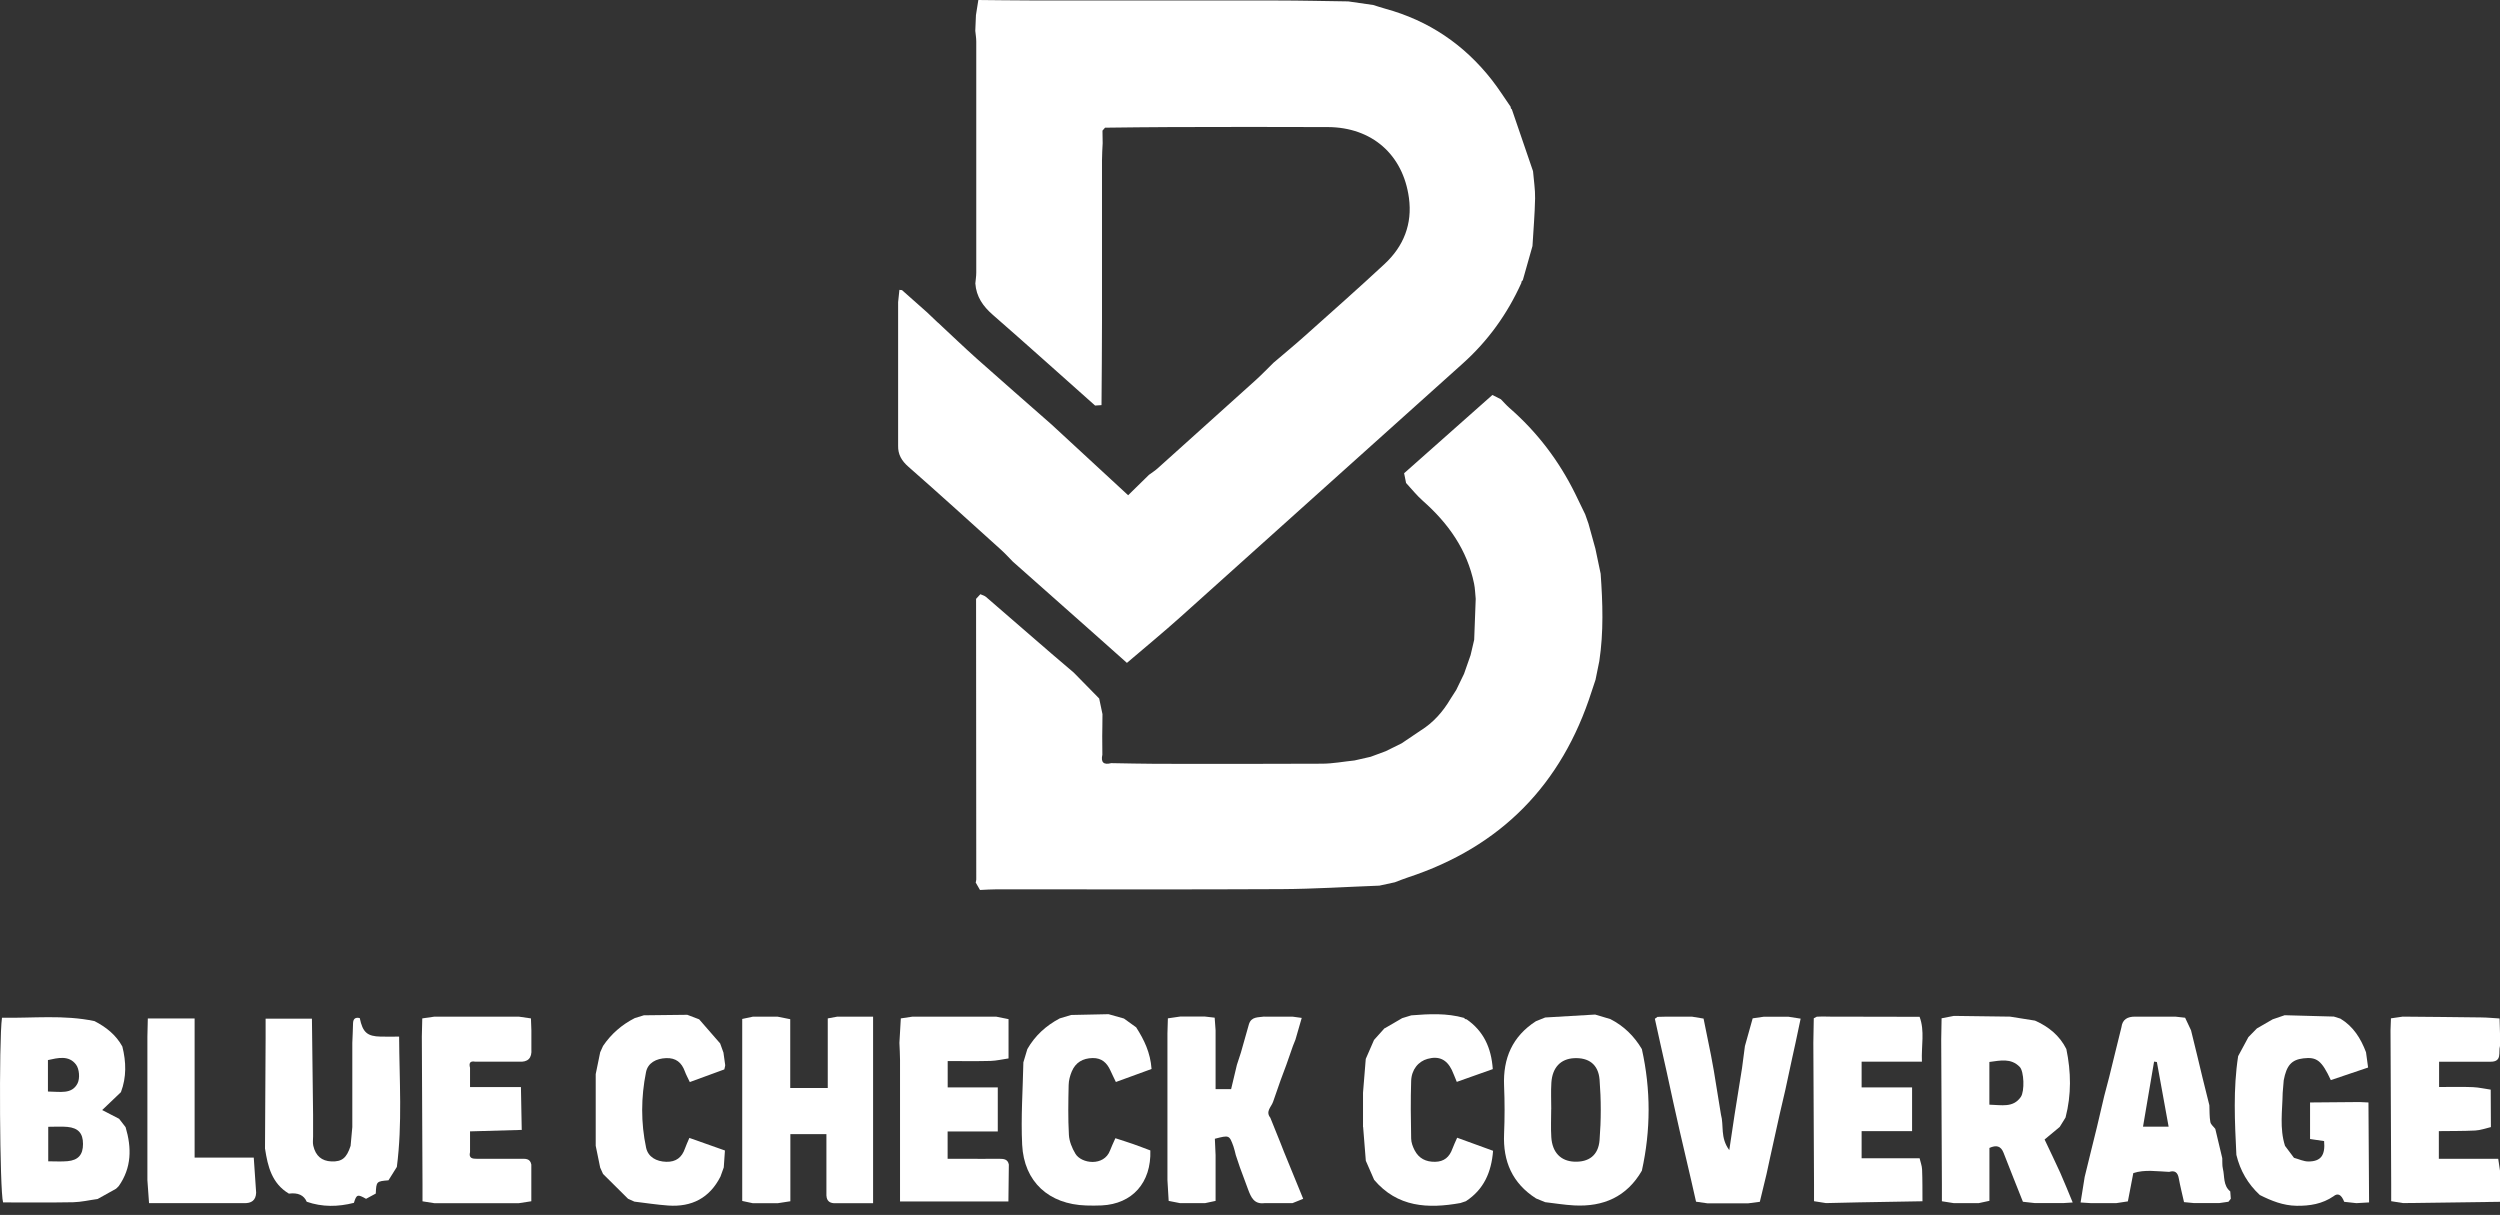
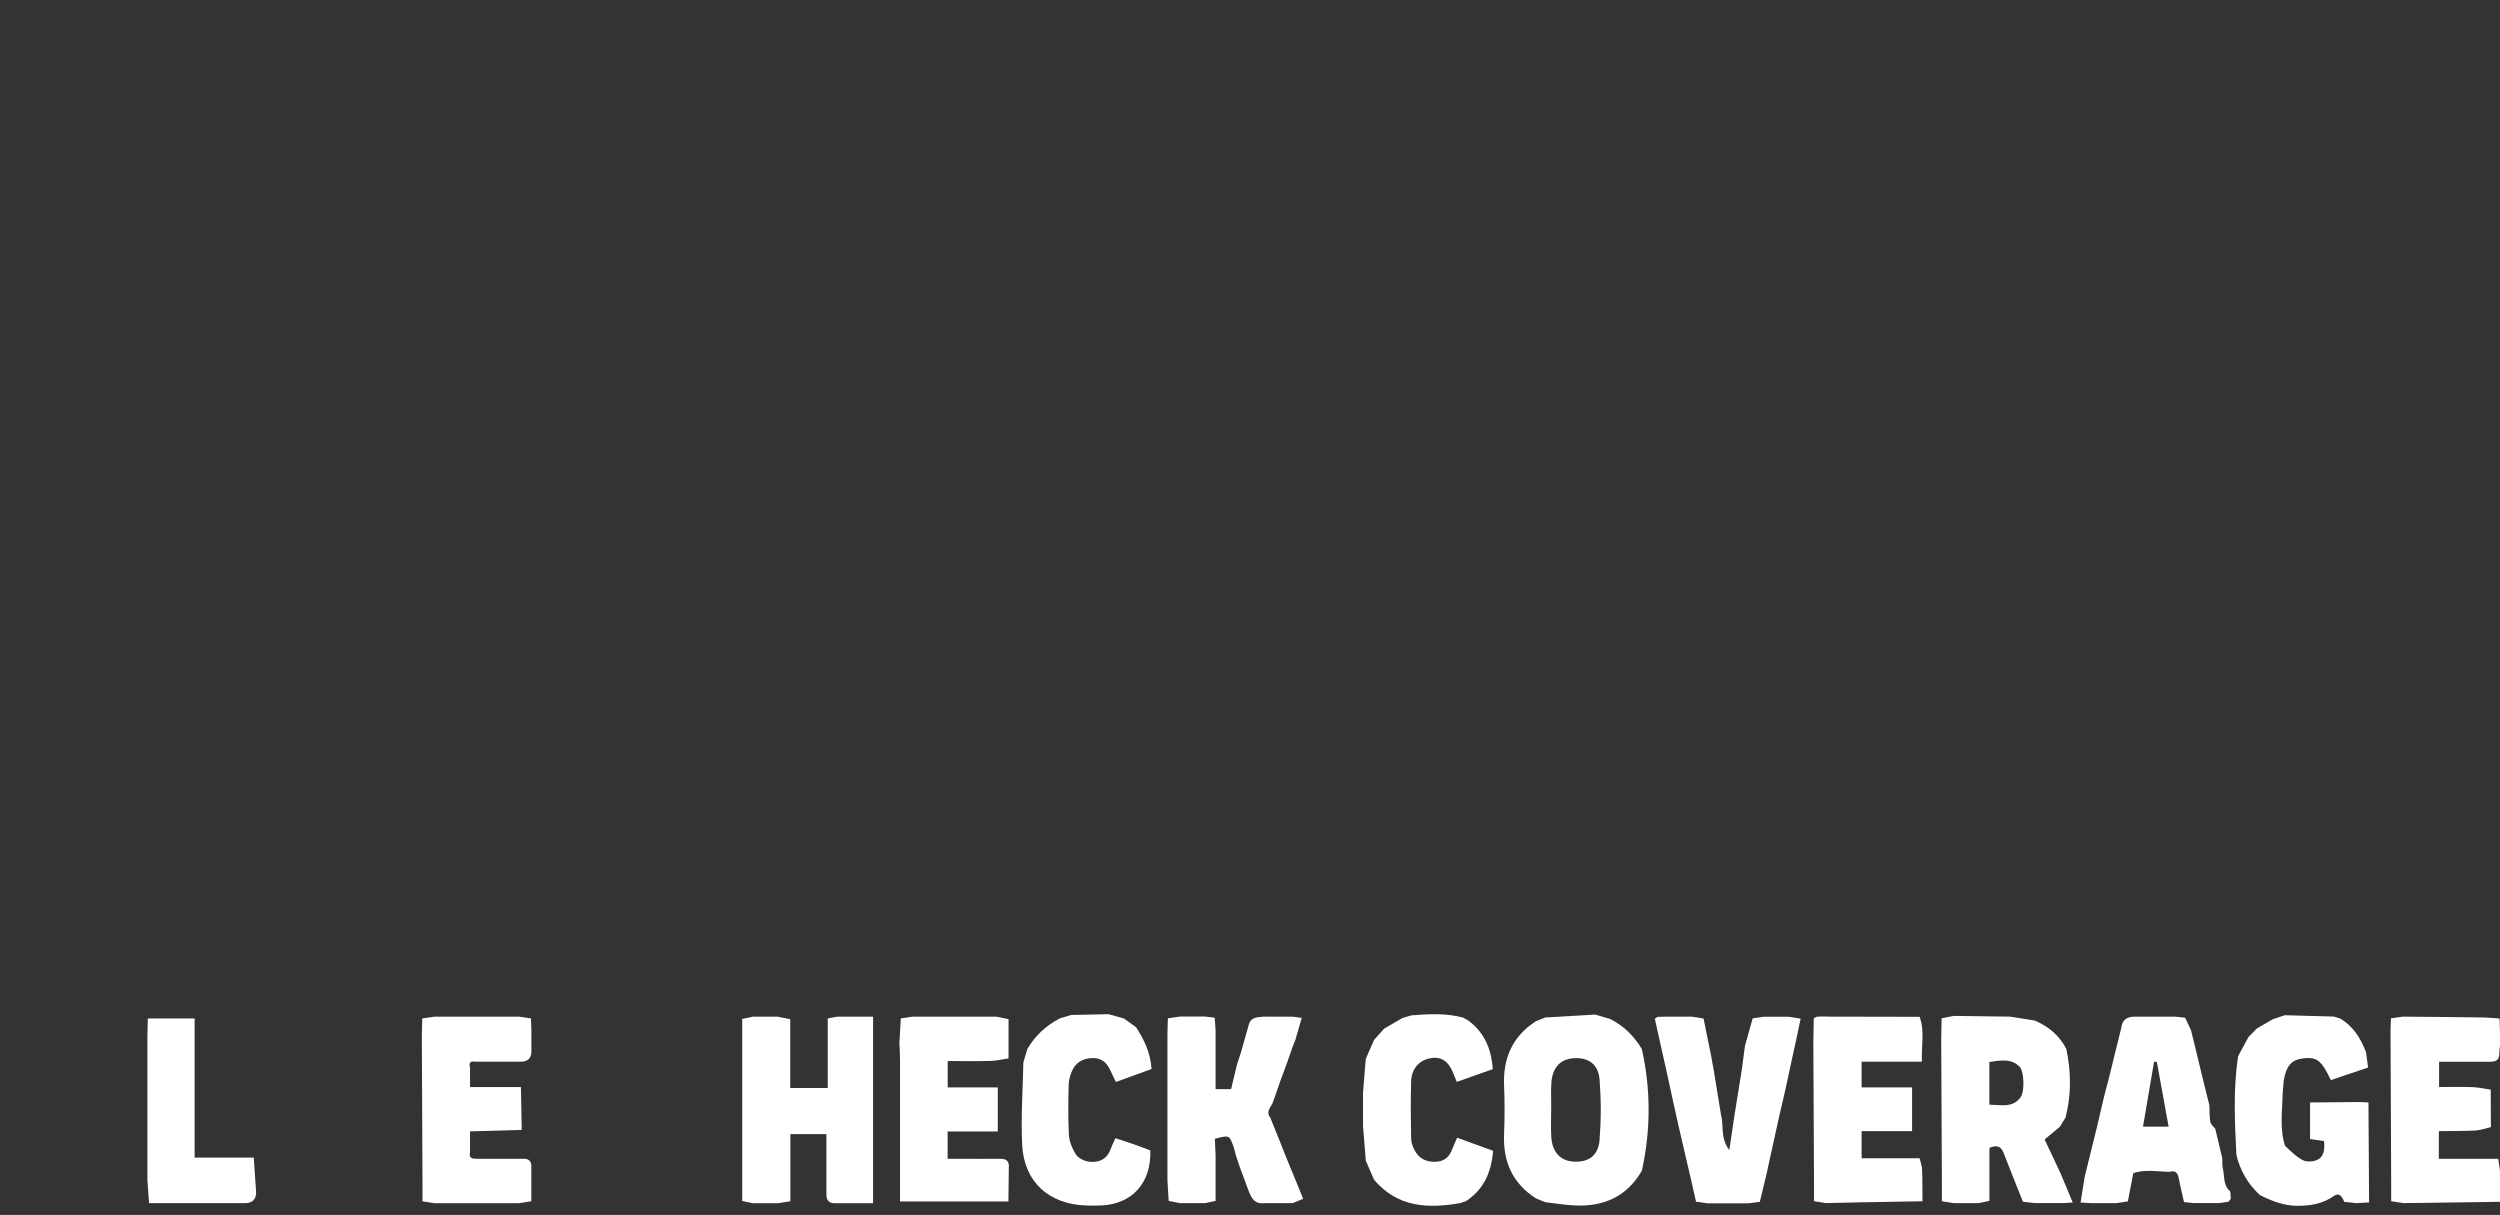
<svg xmlns="http://www.w3.org/2000/svg" width="214" height="104" viewBox="0 0 214 104" fill="none">
  <rect x="0" y="0" width="214" height="104" fill="#333333" stroke="none" />
  <g id="Group 80">
    <g id="Group 78">
      <g id="Group 74">
-         <path id="Vector" d="M83.73 0C85.194 0.01 86.659 0.037 88.123 0.037C95.178 0.037 102.238 0.037 109.293 0.042C111.333 0.042 113.372 0.094 115.412 0.12C116.123 0.225 116.84 0.329 117.551 0.429C117.891 0.533 118.225 0.648 118.571 0.743C122.305 1.762 125.343 3.823 127.717 6.861C128.288 7.594 128.784 8.383 129.318 9.152C129.307 9.241 129.339 9.309 129.412 9.351L131.227 14.654C131.289 15.433 131.42 16.212 131.404 16.986C131.378 18.346 131.258 19.706 131.18 21.06C130.902 22.038 130.625 23.021 130.348 24C130.264 24.041 130.228 24.114 130.233 24.209C129.03 26.876 127.367 29.193 125.176 31.149C117.132 38.35 109.12 45.583 101.082 52.784C99.581 54.133 98.017 55.415 96.464 56.743C95.445 55.833 94.55 55.038 93.656 54.243C91.365 52.209 89.075 50.18 86.784 48.151L86.706 48.083C86.366 47.737 86.041 47.377 85.68 47.052C83.05 44.678 80.425 42.293 77.763 39.956C77.182 39.448 76.858 38.904 76.879 38.146V25.866C76.915 25.516 76.952 25.166 76.989 24.81C77.062 24.826 77.135 24.831 77.208 24.831C77.914 25.459 78.62 26.086 79.326 26.709L79.316 26.698C79.63 26.996 79.949 27.294 80.262 27.598L80.304 27.629C81.408 28.654 82.49 29.7 83.615 30.704C85.733 32.592 87.872 34.454 90.005 36.331L89.995 36.321C92.165 38.324 94.331 40.327 96.569 42.393C97.254 41.718 97.819 41.169 98.384 40.614V40.625C98.624 40.442 98.891 40.28 99.116 40.071C101.898 37.576 104.68 35.076 107.452 32.571C108.012 32.069 108.529 31.52 109.068 30.997L109.058 31.013C109.931 30.265 110.825 29.533 111.683 28.764C113.974 26.719 116.275 24.685 118.524 22.593C120.155 21.076 120.908 19.172 120.605 16.939C120.098 13.221 117.43 10.899 113.676 10.878C109.183 10.857 104.686 10.867 100.193 10.878C98.326 10.878 96.459 10.915 94.592 10.93C94.519 11.014 94.446 11.098 94.372 11.181C94.372 11.537 94.383 11.893 94.388 12.253C94.367 12.74 94.331 13.231 94.331 13.718C94.331 18.304 94.331 22.886 94.331 27.472C94.331 29.872 94.304 32.278 94.289 34.679C94.106 34.689 93.923 34.705 93.74 34.715C90.827 32.127 87.929 29.517 84.99 26.954C84.143 26.217 83.568 25.396 83.489 24.261C83.515 23.952 83.568 23.649 83.568 23.34C83.568 16.746 83.568 10.156 83.568 3.561C83.568 3.253 83.515 2.95 83.484 2.641C83.505 2.191 83.521 1.747 83.541 1.297L83.746 0H83.73Z" fill="white" />
-         <path id="Vector_2" d="M120.354 41.315C120.302 41.049 120.249 40.777 120.192 40.51C122.707 38.282 125.218 36.054 127.749 33.81C128.01 33.941 128.246 34.062 128.476 34.177L128.465 34.166C128.711 34.417 128.941 34.684 129.203 34.914C131.577 36.98 133.439 39.433 134.83 42.246C135.123 42.837 135.405 43.433 135.693 44.029C135.787 44.296 135.881 44.563 135.975 44.83C136.174 45.541 136.367 46.252 136.566 46.969C136.718 47.685 136.864 48.396 137.016 49.113C137.194 51.608 137.277 54.102 136.901 56.592C136.791 57.125 136.686 57.658 136.577 58.187C136.467 58.521 136.352 58.861 136.242 59.196C133.695 67.166 128.476 72.49 120.511 75.11C120.134 75.236 119.768 75.382 119.402 75.523C118.958 75.617 118.518 75.717 118.074 75.811C115.286 75.915 112.499 76.093 109.706 76.109C101.584 76.151 93.462 76.125 85.346 76.125C84.859 76.125 84.373 76.161 83.887 76.182C83.766 75.968 83.641 75.759 83.52 75.544C83.536 75.455 83.568 75.372 83.568 75.283C83.568 67.276 83.557 59.269 83.552 51.262C83.672 51.132 83.793 50.996 83.918 50.865C84.075 50.938 84.263 50.98 84.394 51.09C86.266 52.7 88.133 54.327 90 55.943C90.633 56.492 91.276 57.031 91.914 57.575C92.641 58.312 93.363 59.055 94.09 59.792C94.184 60.237 94.278 60.686 94.372 61.131C94.372 61.487 94.367 61.842 94.362 62.198C94.362 62.465 94.351 62.731 94.351 63.003C94.351 63.537 94.357 64.07 94.362 64.603C94.215 65.263 94.477 65.493 95.12 65.325C96.401 65.346 97.688 65.377 98.969 65.383C103.707 65.388 108.446 65.398 113.184 65.372C114.104 65.367 115.025 65.189 115.945 65.095C116.405 64.99 116.866 64.886 117.326 64.781C117.755 64.624 118.184 64.462 118.612 64.305C119.067 64.081 119.522 63.856 119.977 63.631C120.511 63.27 121.049 62.909 121.583 62.548C122.692 61.863 123.523 60.916 124.177 59.803C124.334 59.557 124.496 59.311 124.653 59.06C124.878 58.6 125.097 58.139 125.322 57.679C125.51 57.146 125.693 56.612 125.882 56.079C125.986 55.64 126.086 55.206 126.19 54.766C126.232 53.6 126.279 52.429 126.321 51.262C126.274 50.828 126.269 50.384 126.18 49.955C125.584 47.058 123.973 44.793 121.792 42.868C121.269 42.408 120.83 41.849 120.354 41.336V41.315Z" fill="white" />
-       </g>
+         </g>
    </g>
    <g id="Group 79">
-       <path id="Vector_3" d="M8.355 102.635C7.654 102.729 6.958 102.896 6.257 102.912C4.254 102.948 2.257 102.927 0.264 102.927C-0.024 101.981 -0.107 89.09 0.17 87.118C2.8 87.165 5.452 86.851 8.088 87.406C9.081 87.918 9.923 88.582 10.473 89.581C10.802 90.894 10.839 92.201 10.352 93.488C9.819 93.995 9.285 94.502 8.747 95.02C9.212 95.261 9.704 95.512 10.195 95.768C10.378 96.008 10.567 96.249 10.75 96.484C11.278 98.252 11.273 99.957 10.164 101.531C10.086 101.604 10.012 101.683 9.934 101.756C9.406 102.049 8.883 102.342 8.355 102.635ZM4.129 96.458V99.408C4.741 99.408 5.264 99.444 5.781 99.397C6.702 99.314 7.11 98.838 7.105 97.923C7.105 97.013 6.707 96.552 5.766 96.463C5.248 96.416 4.725 96.453 4.129 96.453V96.458ZM4.103 93.435C5.138 93.441 6.153 93.697 6.639 92.735C6.854 92.311 6.791 91.5 6.508 91.129C5.897 90.313 4.96 90.554 4.103 90.742V93.441V93.435Z" fill="white" />
      <path id="Vector_4" d="M169.39 102.99C168.679 102.99 167.967 102.99 167.256 102.99C166.953 102.943 166.65 102.896 166.226 102.828C166.226 102.336 166.226 101.855 166.226 101.374C166.21 97.248 166.189 93.122 166.168 88.995C166.179 88.383 166.189 87.777 166.2 87.165C166.55 87.097 166.906 87.029 167.256 86.961C168.857 86.982 170.457 87.003 172.057 87.024L174.196 87.364C175.357 87.881 176.299 88.635 176.879 89.796C177.287 91.757 177.318 93.707 176.811 95.658C176.644 95.925 176.482 96.197 176.314 96.463L176.319 96.458C175.885 96.819 175.457 97.175 175.017 97.541C175.488 98.545 175.938 99.46 176.356 100.386C176.733 101.228 177.067 102.085 177.423 102.933C177.146 102.948 176.874 102.969 176.597 102.985C175.796 102.985 174.996 102.985 174.196 102.985C173.851 102.948 173.506 102.907 173.161 102.87C172.606 101.474 172.047 100.077 171.503 98.676C171.273 98.09 170.886 97.996 170.295 98.263V102.791C169.882 102.88 169.636 102.933 169.39 102.985V102.99ZM170.29 94.56C171.351 94.586 172.329 94.842 172.983 93.896C173.318 93.409 173.26 91.71 172.889 91.328C172.136 90.554 171.22 90.784 170.29 90.904V94.56Z" fill="white" />
      <path id="Vector_5" d="M70.741 102.352C70.741 101.196 70.741 100.041 70.741 98.885C70.741 98.529 70.741 98.174 70.741 97.818V97.081H67.655V102.828C67.174 102.901 66.876 102.948 66.572 102.995C65.861 102.995 65.15 102.995 64.439 102.995C64.193 102.943 63.942 102.891 63.534 102.802V87.222C63.942 87.133 64.193 87.081 64.439 87.029C65.15 87.029 65.861 87.029 66.572 87.029C66.902 87.097 67.226 87.16 67.644 87.243V93.132H70.856V87.175C71.216 87.107 71.431 87.066 71.651 87.029C72.655 87.029 73.664 87.029 74.736 87.029V102.995H71.384C70.981 102.969 70.767 102.76 70.746 102.357L70.741 102.352Z" fill="white" />
-       <path id="Vector_6" d="M202.787 102.927C202.427 102.948 202.066 102.969 201.705 102.99L200.664 102.875C200.424 102.251 200.117 102.094 199.744 102.404C198.792 103.053 197.73 103.231 196.59 103.215C195.44 103.199 194.435 102.791 193.442 102.294C192.422 101.353 191.758 100.208 191.434 98.859C191.298 96.04 191.151 93.216 191.585 90.407C191.878 89.863 192.171 89.319 192.464 88.775C192.704 88.53 192.945 88.279 193.191 88.033C193.641 87.771 194.09 87.515 194.54 87.254C194.885 87.138 195.225 87.018 195.57 86.903C196.972 86.94 198.379 86.982 199.78 87.018C199.969 87.076 200.152 87.138 200.34 87.196C201.449 87.865 202.087 88.896 202.531 90.072C202.589 90.507 202.651 90.946 202.709 91.38C201.637 91.741 200.57 92.102 199.519 92.457C198.734 90.773 198.316 90.459 197.165 90.595C196.156 90.716 195.727 91.197 195.487 92.473C195.455 92.829 195.429 93.189 195.398 93.545C195.372 95.062 195.121 96.589 195.597 98.085C195.853 98.424 196.109 98.77 196.365 99.109C196.778 99.219 197.197 99.428 197.61 99.423C198.672 99.418 199.053 98.885 198.944 97.677C198.536 97.614 198.122 97.551 197.741 97.499V94.371C199.153 94.361 200.56 94.345 201.972 94.335C202.228 94.345 202.484 94.361 202.74 94.371C202.756 97.227 202.772 100.082 202.793 102.938L202.787 102.927Z" fill="white" />
+       <path id="Vector_6" d="M202.787 102.927C202.427 102.948 202.066 102.969 201.705 102.99L200.664 102.875C200.424 102.251 200.117 102.094 199.744 102.404C198.792 103.053 197.73 103.231 196.59 103.215C195.44 103.199 194.435 102.791 193.442 102.294C192.422 101.353 191.758 100.208 191.434 98.859C191.298 96.04 191.151 93.216 191.585 90.407C191.878 89.863 192.171 89.319 192.464 88.775C192.704 88.53 192.945 88.279 193.191 88.033C193.641 87.771 194.09 87.515 194.54 87.254C194.885 87.138 195.225 87.018 195.57 86.903C196.972 86.94 198.379 86.982 199.78 87.018C199.969 87.076 200.152 87.138 200.34 87.196C201.449 87.865 202.087 88.896 202.531 90.072C202.589 90.507 202.651 90.946 202.709 91.38C201.637 91.741 200.57 92.102 199.519 92.457C198.734 90.773 198.316 90.459 197.165 90.595C196.156 90.716 195.727 91.197 195.487 92.473C195.455 92.829 195.429 93.189 195.398 93.545C195.372 95.062 195.121 96.589 195.597 98.085C196.778 99.219 197.197 99.428 197.61 99.423C198.672 99.418 199.053 98.885 198.944 97.677C198.536 97.614 198.122 97.551 197.741 97.499V94.371C199.153 94.361 200.56 94.345 201.972 94.335C202.228 94.345 202.484 94.361 202.74 94.371C202.756 97.227 202.772 100.082 202.793 102.938L202.787 102.927Z" fill="white" />
      <path id="Vector_7" d="M108.233 87.024C109.033 87.024 109.833 87.024 110.633 87.024C110.9 87.06 111.167 87.097 111.428 87.133C111.25 87.756 111.073 88.378 110.89 88.995C110.816 89.173 110.748 89.356 110.675 89.534C110.487 90.067 110.304 90.601 110.116 91.134C109.948 91.579 109.781 92.023 109.619 92.468C109.404 93.085 109.19 93.702 108.976 94.314C108.824 94.758 108.306 95.135 108.74 95.679C109.028 96.39 109.31 97.096 109.598 97.808C109.702 98.074 109.807 98.341 109.912 98.608C110.461 99.947 111.005 101.285 111.554 102.619L110.633 102.99H108.233C107.344 103.1 107.082 102.472 106.837 101.819C106.601 101.186 106.371 100.558 106.136 99.925C106.021 99.575 105.906 99.225 105.785 98.88C105.717 98.629 105.67 98.372 105.581 98.126C105.226 97.159 105.221 97.159 103.992 97.478C104.012 97.933 104.033 98.409 104.054 98.88V102.797C103.646 102.886 103.395 102.938 103.15 102.99H101.016C100.692 102.927 100.362 102.859 100.038 102.797C100.001 102.143 99.965 101.578 99.933 101.013C99.933 97.274 99.933 93.535 99.933 89.795C99.933 89.351 99.933 88.906 99.933 88.462C99.944 88.033 99.959 87.599 99.97 87.17C100.32 87.118 100.665 87.071 101.016 87.018C101.727 87.018 102.438 87.018 103.15 87.018C103.427 87.05 103.699 87.081 103.976 87.113C104.002 87.473 104.028 87.834 104.054 88.195C104.054 89.262 104.054 90.329 104.054 91.391V93.231H105.383C105.555 92.51 105.717 91.83 105.879 91.15C105.995 90.805 106.104 90.454 106.219 90.109C106.45 89.293 106.68 88.478 106.91 87.667C107.124 86.998 107.72 87.102 108.222 87.018L108.233 87.024Z" fill="white" />
      <path id="Vector_8" d="M182.742 87.024C183.897 87.024 185.053 87.024 186.209 87.024C186.486 87.055 186.769 87.086 187.046 87.118C187.213 87.479 187.386 87.839 187.553 88.195C187.726 88.906 187.903 89.623 188.076 90.334C188.228 90.967 188.379 91.6 188.531 92.232C188.73 93.027 188.923 93.817 189.122 94.612C189.143 95.093 189.122 95.579 189.206 96.045C189.242 96.259 189.483 96.437 189.629 96.631C189.828 97.467 190.027 98.304 190.226 99.141C190.241 99.439 190.21 99.753 190.278 100.04C190.44 100.699 190.283 101.473 190.911 101.986C190.926 102.195 190.942 102.404 190.958 102.614C190.89 102.697 190.822 102.786 190.754 102.87C190.487 102.906 190.22 102.948 189.954 102.985C189.242 102.985 188.531 102.985 187.82 102.985L186.952 102.901C186.8 102.221 186.627 101.541 186.502 100.856C186.413 100.359 186.167 100.166 185.681 100.312C184.64 100.271 183.589 100.093 182.611 100.417C182.444 101.301 182.292 102.07 182.146 102.838C181.748 102.896 181.445 102.943 181.141 102.99C180.43 102.99 179.719 102.99 179.008 102.99C178.704 102.969 178.401 102.953 178.098 102.933C178.213 102.206 178.333 101.473 178.448 100.747C178.621 100.035 178.798 99.324 178.971 98.613C179.149 97.901 179.321 97.185 179.499 96.474C179.708 95.59 179.912 94.701 180.122 93.817C180.263 93.278 180.404 92.74 180.545 92.201C180.718 91.49 180.896 90.778 181.068 90.067C181.246 89.356 181.419 88.64 181.596 87.928C181.68 87.248 182.125 87.029 182.742 87.024ZM184.63 90.909C184.551 90.899 184.468 90.883 184.389 90.873C184.075 92.714 183.762 94.554 183.442 96.442H185.634C185.289 94.534 184.959 92.724 184.63 90.915V90.909Z" fill="white" />
-       <path id="Vector_9" d="M22.684 98.346C22.7 95.192 22.721 92.039 22.736 88.885C22.736 88.357 22.736 87.824 22.736 87.196H26.701C26.732 89.936 26.763 92.677 26.8 95.417C26.8 96.04 26.8 96.662 26.8 97.284C26.8 97.546 26.758 97.818 26.816 98.069C27.015 98.947 27.543 99.387 28.374 99.418C29.274 99.45 29.671 99.13 30.011 98.085C30.058 97.551 30.105 97.012 30.158 96.479C30.158 94.079 30.158 91.673 30.158 89.272C30.178 88.713 30.21 88.158 30.22 87.599C30.231 87.207 30.414 87.06 30.796 87.149C31.047 88.368 31.428 88.713 32.595 88.734C33.118 88.744 33.641 88.734 34.164 88.734C34.184 92.452 34.451 96.176 33.97 99.889C33.73 100.271 33.489 100.652 33.254 101.034C32.223 101.118 32.213 101.133 32.166 102.169C31.889 102.321 31.611 102.467 31.334 102.619C30.607 102.206 30.518 102.237 30.294 102.964C28.939 103.309 27.595 103.335 26.256 102.87C26.016 102.305 25.506 102.073 24.729 102.174C23.275 101.306 22.919 99.852 22.689 98.335L22.684 98.346Z" fill="white" />
      <path id="Vector_10" d="M37.197 87.024C39.597 87.024 42.003 87.024 44.403 87.024L45.449 87.175C45.46 87.515 45.475 87.855 45.486 88.195C45.486 88.728 45.486 89.262 45.486 89.795C45.549 90.58 45.188 90.941 44.403 90.878C43.159 90.878 41.909 90.878 40.664 90.878C40.22 90.799 40.131 91.019 40.235 91.401C40.235 91.668 40.235 91.934 40.235 92.201V93.053H44.592C44.613 94.277 44.639 95.496 44.66 96.72C43.206 96.761 41.747 96.798 40.235 96.845V97.823C40.235 98.09 40.235 98.356 40.235 98.618C40.099 99.162 40.455 99.193 40.837 99.193C42.076 99.193 43.316 99.193 44.555 99.193C44.953 99.193 45.376 99.136 45.481 99.685V102.828C45 102.901 44.696 102.948 44.398 102.995C41.998 102.995 39.592 102.995 37.192 102.995C36.888 102.948 36.585 102.901 36.166 102.833C36.166 102.342 36.166 101.86 36.166 101.379C36.151 97.164 36.13 92.949 36.109 88.734L36.146 87.175C36.496 87.123 36.841 87.076 37.192 87.024H37.197Z" fill="white" />
      <path id="Vector_11" d="M156.305 87.023C158.977 87.029 161.645 87.034 164.317 87.039C164.772 88.258 164.458 89.492 164.516 90.878H159.354V93.08H163.674V96.824H159.354V99.146H164.317C164.39 99.47 164.521 99.789 164.531 100.114C164.568 101.018 164.558 101.923 164.563 102.828C162.743 102.859 160.923 102.891 159.103 102.922C158.172 102.938 157.241 102.964 156.305 102.985C156.002 102.938 155.698 102.891 155.28 102.823C155.28 102.331 155.28 101.85 155.28 101.369C155.264 97.331 155.243 93.294 155.222 89.257C155.233 88.561 155.249 87.865 155.259 87.165C155.348 87.118 155.432 87.076 155.521 87.029C155.683 87.029 155.85 87.018 156.012 87.013C156.111 87.013 156.206 87.013 156.305 87.013V87.023Z" fill="white" />
      <path id="Vector_12" d="M205.711 87.024C207.933 87.045 210.156 87.06 212.373 87.092C212.907 87.097 213.435 87.149 213.963 87.181C213.974 87.609 213.984 88.038 214 88.467C214 88.823 214 89.178 214 89.534C213.843 90.052 214.22 90.894 213.184 90.883C212.117 90.883 211.05 90.883 209.978 90.883H208.786V93.048C209.816 93.048 210.747 93.022 211.673 93.059C212.185 93.08 212.693 93.2 213.205 93.273C213.21 94.34 213.215 95.412 213.221 96.479C212.771 96.584 212.326 96.751 211.877 96.772C210.836 96.824 209.795 96.809 208.765 96.824V99.193H213.848C213.911 99.617 213.958 99.915 214 100.213V102.875C211.15 102.912 208.43 102.948 205.711 102.985C205.407 102.938 205.104 102.891 204.686 102.823C204.686 102.331 204.686 101.85 204.686 101.369C204.67 96.976 204.649 92.583 204.628 88.19C204.639 87.85 204.654 87.51 204.665 87.17C205.015 87.118 205.36 87.071 205.711 87.018V87.024Z" fill="white" />
      <path id="Vector_13" d="M78.057 87.024C80.457 87.024 82.863 87.024 85.264 87.024C85.588 87.091 85.917 87.154 86.331 87.238V90.601C85.818 90.674 85.311 90.799 84.798 90.815C83.574 90.847 82.351 90.826 81.122 90.826V93.08H85.41V96.856H81.116V99.193C81.624 99.193 82.058 99.193 82.492 99.193C83.512 99.193 84.531 99.204 85.556 99.193C85.938 99.193 86.268 99.23 86.357 99.685C86.346 100.736 86.331 101.792 86.32 102.844H77.042C77.042 102.368 77.042 101.934 77.042 101.505C77.042 97.912 77.042 94.319 77.042 90.726C77.042 90.24 77.006 89.754 76.99 89.267C77.027 88.572 77.069 87.881 77.11 87.175C77.477 87.118 77.775 87.071 78.078 87.029L78.057 87.024Z" fill="white" />
      <path id="Vector_14" d="M142.687 87.024C143.398 87.024 144.109 87.024 144.82 87.024C145.155 87.076 145.49 87.133 145.825 87.191C146.044 88.284 146.253 89.314 146.463 90.339C146.546 90.784 146.625 91.228 146.708 91.678C146.912 92.923 147.116 94.167 147.315 95.412C147.576 96.327 147.231 97.379 148.026 98.451C148.199 97.284 148.34 96.348 148.481 95.412C148.696 94.084 148.905 92.75 149.119 91.422C149.203 90.794 149.287 90.172 149.365 89.544C149.585 88.755 149.804 87.965 150.029 87.17C150.359 87.123 150.662 87.076 150.965 87.034C151.677 87.034 152.388 87.034 153.099 87.034C153.444 87.086 153.789 87.144 154.135 87.196C153.988 87.892 153.842 88.582 153.695 89.278C153.596 89.722 153.502 90.167 153.402 90.611C153.209 91.5 153.015 92.389 152.827 93.284C152.66 93.995 152.498 94.706 152.33 95.423C152.053 96.667 151.781 97.917 151.504 99.162C151.41 99.606 151.311 100.051 151.216 100.495C151.023 101.29 150.829 102.08 150.641 102.875L149.632 103.006C148.476 103.006 147.32 103.006 146.164 103.006C145.835 102.959 145.506 102.912 145.181 102.865C145.04 102.253 144.904 101.641 144.763 101.024C144.596 100.312 144.428 99.601 144.266 98.89C144.099 98.179 143.937 97.467 143.769 96.751C143.591 95.951 143.408 95.151 143.231 94.345C143.037 93.456 142.844 92.567 142.65 91.673C142.472 90.873 142.289 90.073 142.111 89.272C141.96 88.582 141.808 87.897 141.656 87.207C141.73 87.154 141.808 87.102 141.881 87.044C142.153 87.039 142.425 87.029 142.697 87.024H142.687Z" fill="white" />
      <path id="Vector_15" d="M116.674 96.474C116.674 95.496 116.674 94.518 116.674 93.54C116.752 92.573 116.831 91.61 116.909 90.643C117.144 90.104 117.38 89.56 117.615 89.022L117.605 89.032C117.897 88.702 118.196 88.378 118.488 88.049L118.447 87.96L118.499 88.043C119.006 87.745 119.513 87.447 120.026 87.154L120.805 86.914C122.322 86.794 123.839 86.71 125.329 87.133C125.376 87.212 125.449 87.254 125.543 87.254C126.997 88.263 127.656 89.691 127.782 91.516C126.736 91.887 125.726 92.248 124.701 92.609C124.508 92.149 124.403 91.856 124.273 91.584C123.828 90.679 123.159 90.376 122.202 90.638C121.417 90.852 120.826 91.547 120.795 92.536C120.742 94.178 120.763 95.82 120.795 97.462C120.8 97.802 120.936 98.163 121.093 98.466C121.454 99.162 122.06 99.465 122.845 99.45C123.619 99.439 124.074 99.037 124.325 98.336C124.429 98.053 124.565 97.776 124.733 97.389C125.768 97.766 126.752 98.126 127.808 98.508C127.661 100.354 127.013 101.819 125.481 102.823C125.324 102.875 125.167 102.927 125.01 102.98C122.233 103.477 119.618 103.351 117.615 100.982L117.626 100.992C117.39 100.449 117.15 99.905 116.914 99.361C116.836 98.398 116.763 97.436 116.684 96.474H116.674Z" fill="white" />
      <path id="Vector_16" d="M20.906 102.99H12.758C12.706 102.221 12.664 101.62 12.617 101.019V96.212C12.617 93.718 12.617 91.228 12.617 88.734C12.627 88.216 12.643 87.698 12.653 87.18H16.659V99.089H21.722C21.79 100.093 21.858 101.092 21.926 102.096C21.9 102.755 21.518 103.006 20.901 102.99H20.906Z" fill="white" />
      <path id="Vector_17" d="M131.479 102.582C129.461 101.29 128.645 99.418 128.749 97.06C128.807 95.689 128.807 94.314 128.749 92.944C128.65 90.59 129.461 88.713 131.474 87.416C131.741 87.311 132.002 87.201 132.269 87.097C133.691 87.013 135.119 86.93 136.542 86.846C136.976 86.977 137.41 87.107 137.844 87.233C139 87.819 139.884 88.692 140.543 89.801C141.317 93.273 141.311 96.741 140.543 100.213C139.251 102.446 137.253 103.314 134.758 103.184C133.927 103.142 133.095 103.001 132.264 102.906C132.002 102.797 131.736 102.687 131.474 102.582H131.479ZM132.782 94.947C132.782 95.747 132.74 96.547 132.792 97.347C132.876 98.649 133.597 99.387 134.758 99.439C135.982 99.491 136.819 98.916 136.923 97.593C137.059 95.878 137.059 94.131 136.923 92.415C136.814 91.092 135.977 90.522 134.748 90.58C133.592 90.637 132.881 91.375 132.797 92.682C132.75 93.435 132.787 94.194 132.787 94.947H132.782Z" fill="white" />
-       <path id="Vector_18" d="M61.928 90.104C61.975 90.454 62.033 90.81 62.075 91.16C62.085 91.244 62.043 91.333 62.002 91.542C61.076 91.882 60.087 92.243 59.047 92.625C58.874 92.253 58.722 91.987 58.623 91.71C58.351 90.956 57.86 90.543 57.023 90.575C56.176 90.606 55.454 90.977 55.297 91.783C54.868 93.927 54.852 96.108 55.307 98.247C55.48 99.042 56.186 99.429 57.038 99.45C57.87 99.471 58.372 99.073 58.634 98.309C58.717 98.058 58.838 97.823 59.01 97.405C59.999 97.755 60.977 98.1 62.054 98.482C62.017 98.984 61.986 99.455 61.955 99.931C61.86 100.192 61.766 100.454 61.672 100.715C60.741 102.551 59.214 103.335 57.201 103.194C56.233 103.126 55.266 102.974 54.303 102.859C54.12 102.776 53.943 102.697 53.76 102.614C53.048 101.908 52.332 101.196 51.62 100.49C51.537 100.307 51.458 100.129 51.375 99.946C51.249 99.324 51.118 98.702 50.993 98.079C50.993 96.034 50.993 93.99 50.993 91.945C51.118 91.323 51.249 90.7 51.375 90.078C51.458 89.895 51.537 89.717 51.62 89.534C52.316 88.504 53.226 87.714 54.335 87.149C54.596 87.071 54.852 86.992 55.114 86.909C56.353 86.893 57.593 86.877 58.832 86.867C59.172 86.997 59.512 87.123 59.847 87.254C60.448 87.944 61.05 88.629 61.646 89.32C61.74 89.581 61.834 89.842 61.928 90.104Z" fill="white" />
      <path id="Vector_19" d="M97.261 87.949C97.935 89 98.474 90.104 98.573 91.505C97.585 91.866 96.602 92.227 95.519 92.619C95.347 92.253 95.19 91.95 95.054 91.641C94.756 90.983 94.316 90.559 93.532 90.569C92.685 90.585 92.068 90.946 91.743 91.72C91.592 92.081 91.482 92.489 91.477 92.881C91.445 94.303 91.419 95.726 91.498 97.148C91.529 97.698 91.764 98.273 92.052 98.754C92.564 99.622 94.499 99.863 95.017 98.487C95.137 98.163 95.294 97.849 95.477 97.431C96.016 97.609 96.513 97.76 97.004 97.933C97.501 98.105 97.998 98.304 98.469 98.477C98.558 101.238 96.926 103.058 94.306 103.184C93.861 103.204 93.417 103.204 92.972 103.189C89.787 103.089 87.654 101.17 87.497 97.99C87.382 95.647 87.554 93.289 87.601 90.935C87.716 90.559 87.831 90.177 87.941 89.8C88.6 88.65 89.542 87.792 90.713 87.175C91.037 87.076 91.362 86.982 91.686 86.882C92.753 86.861 93.825 86.835 94.892 86.814C95.331 86.94 95.77 87.06 96.21 87.186C96.565 87.442 96.921 87.698 97.276 87.954H97.271L97.261 87.949Z" fill="white" />
    </g>
  </g>
</svg>